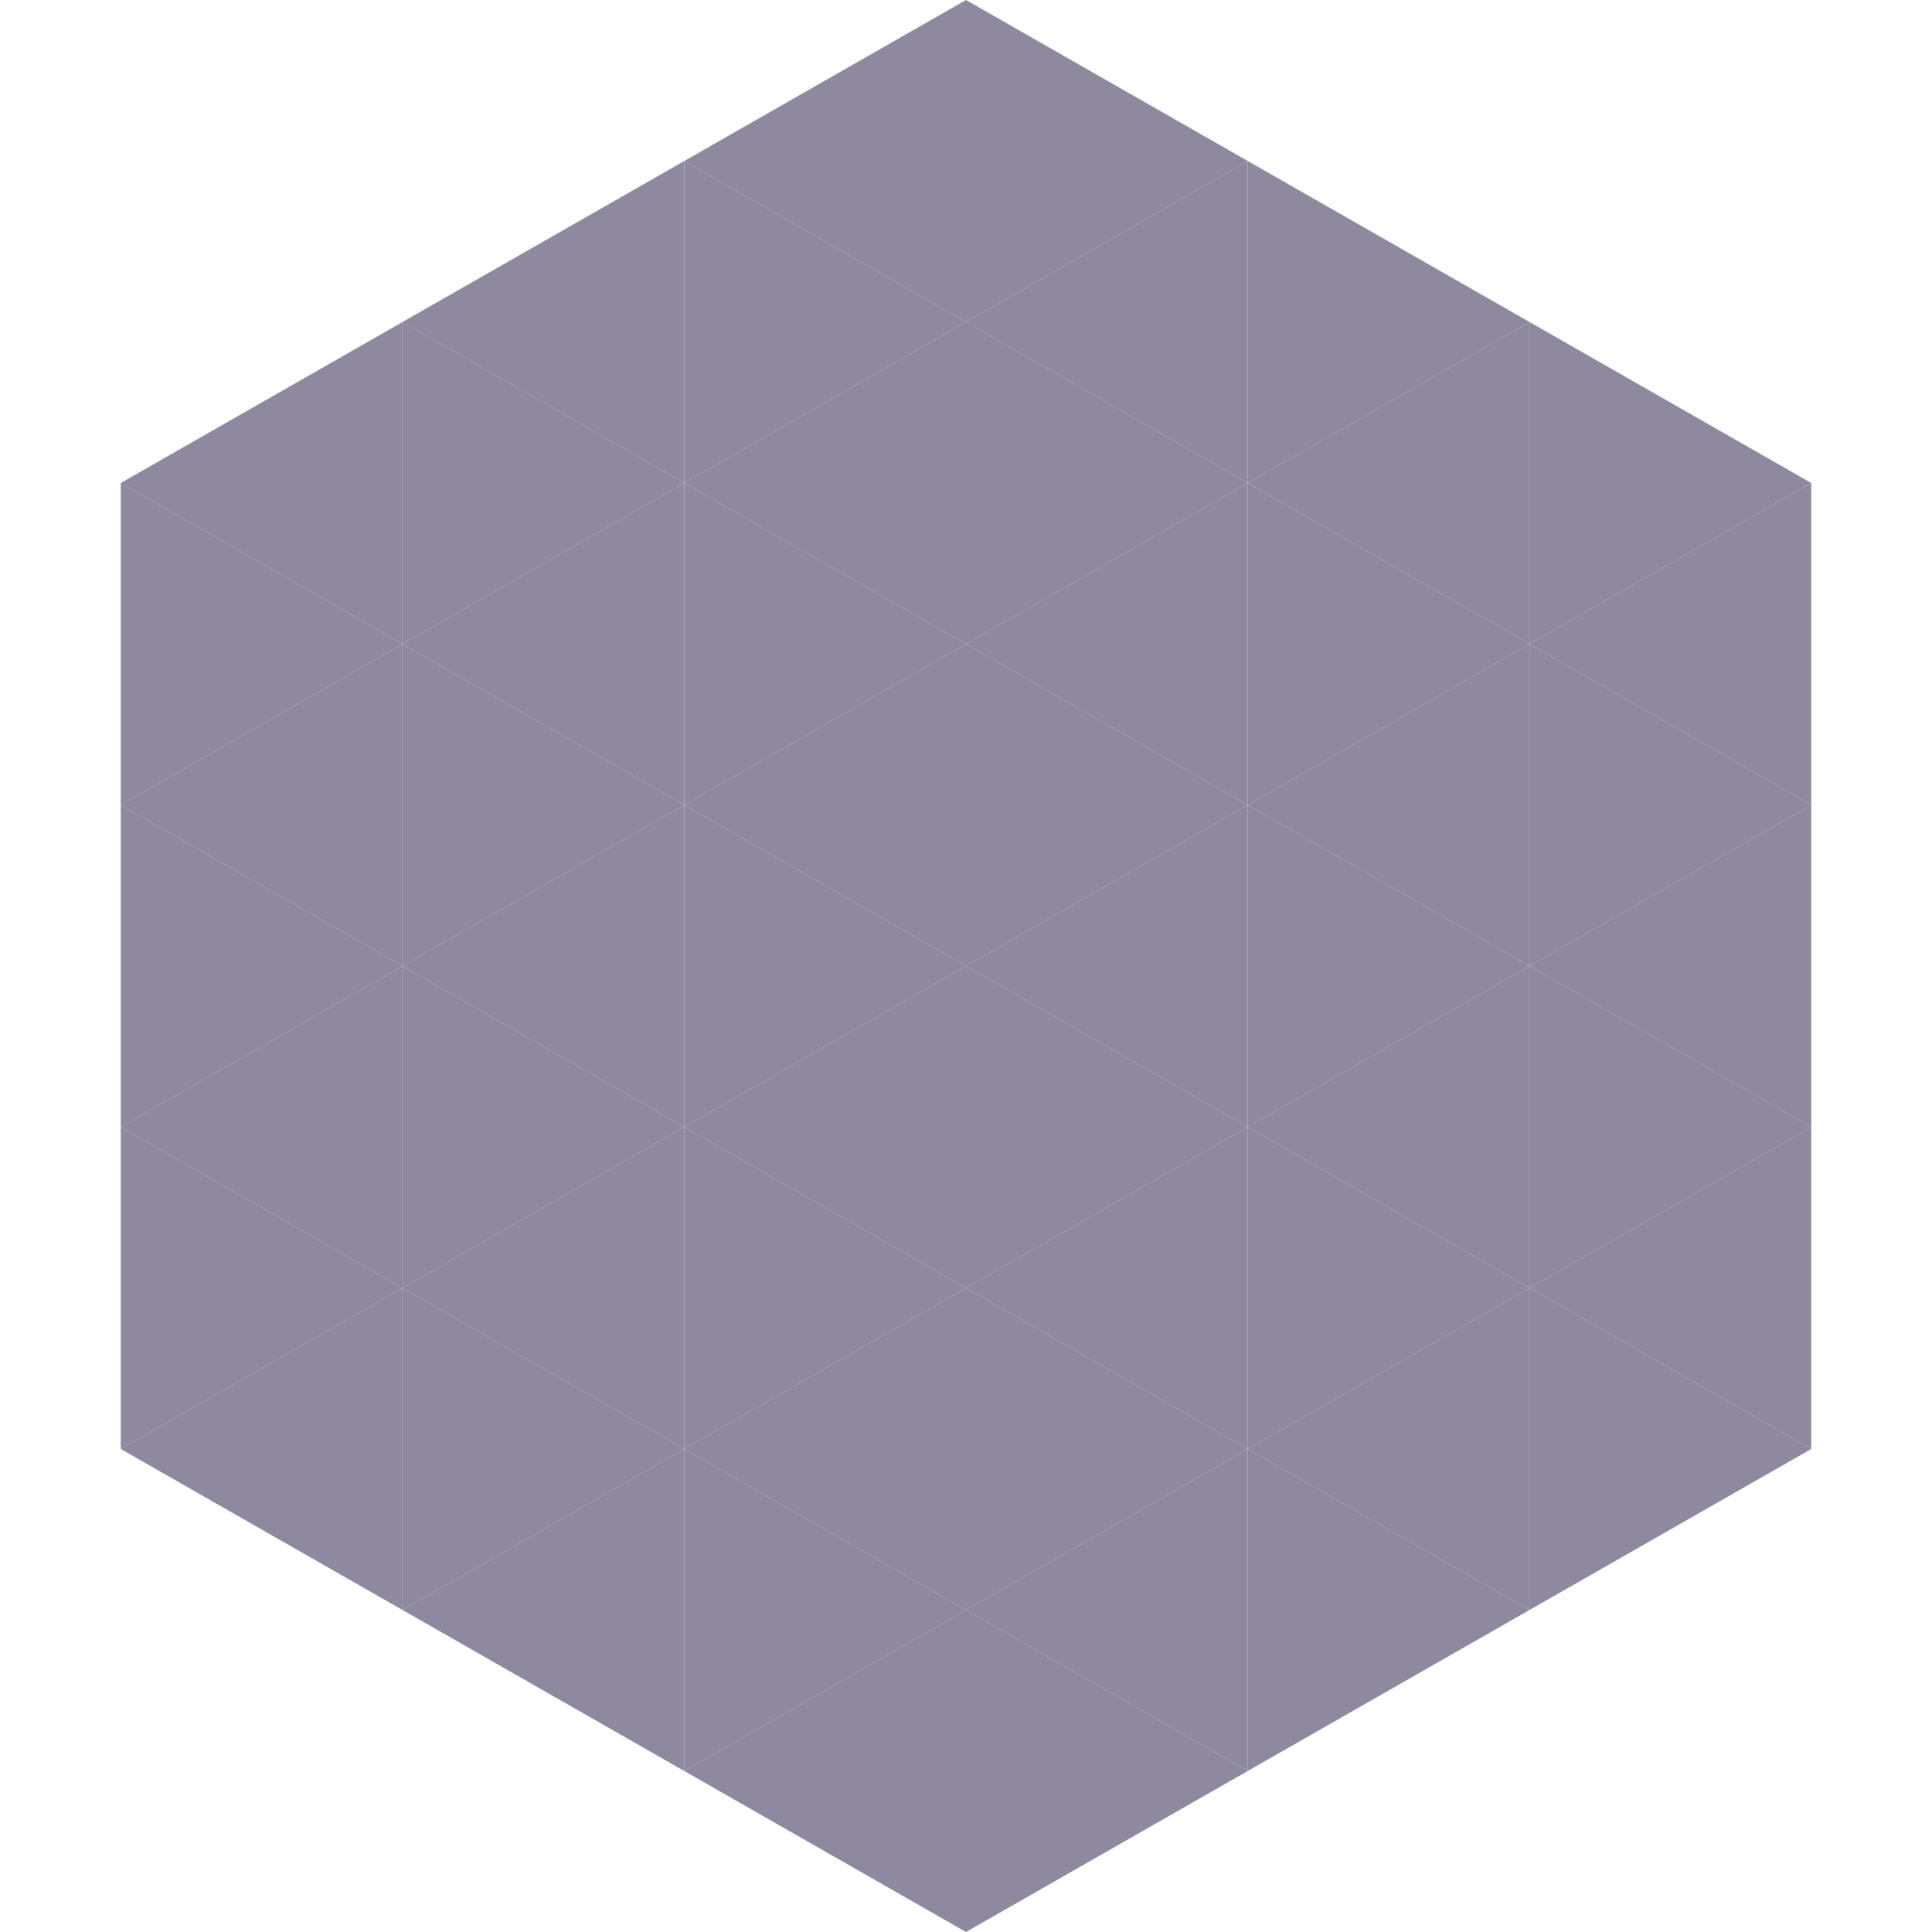
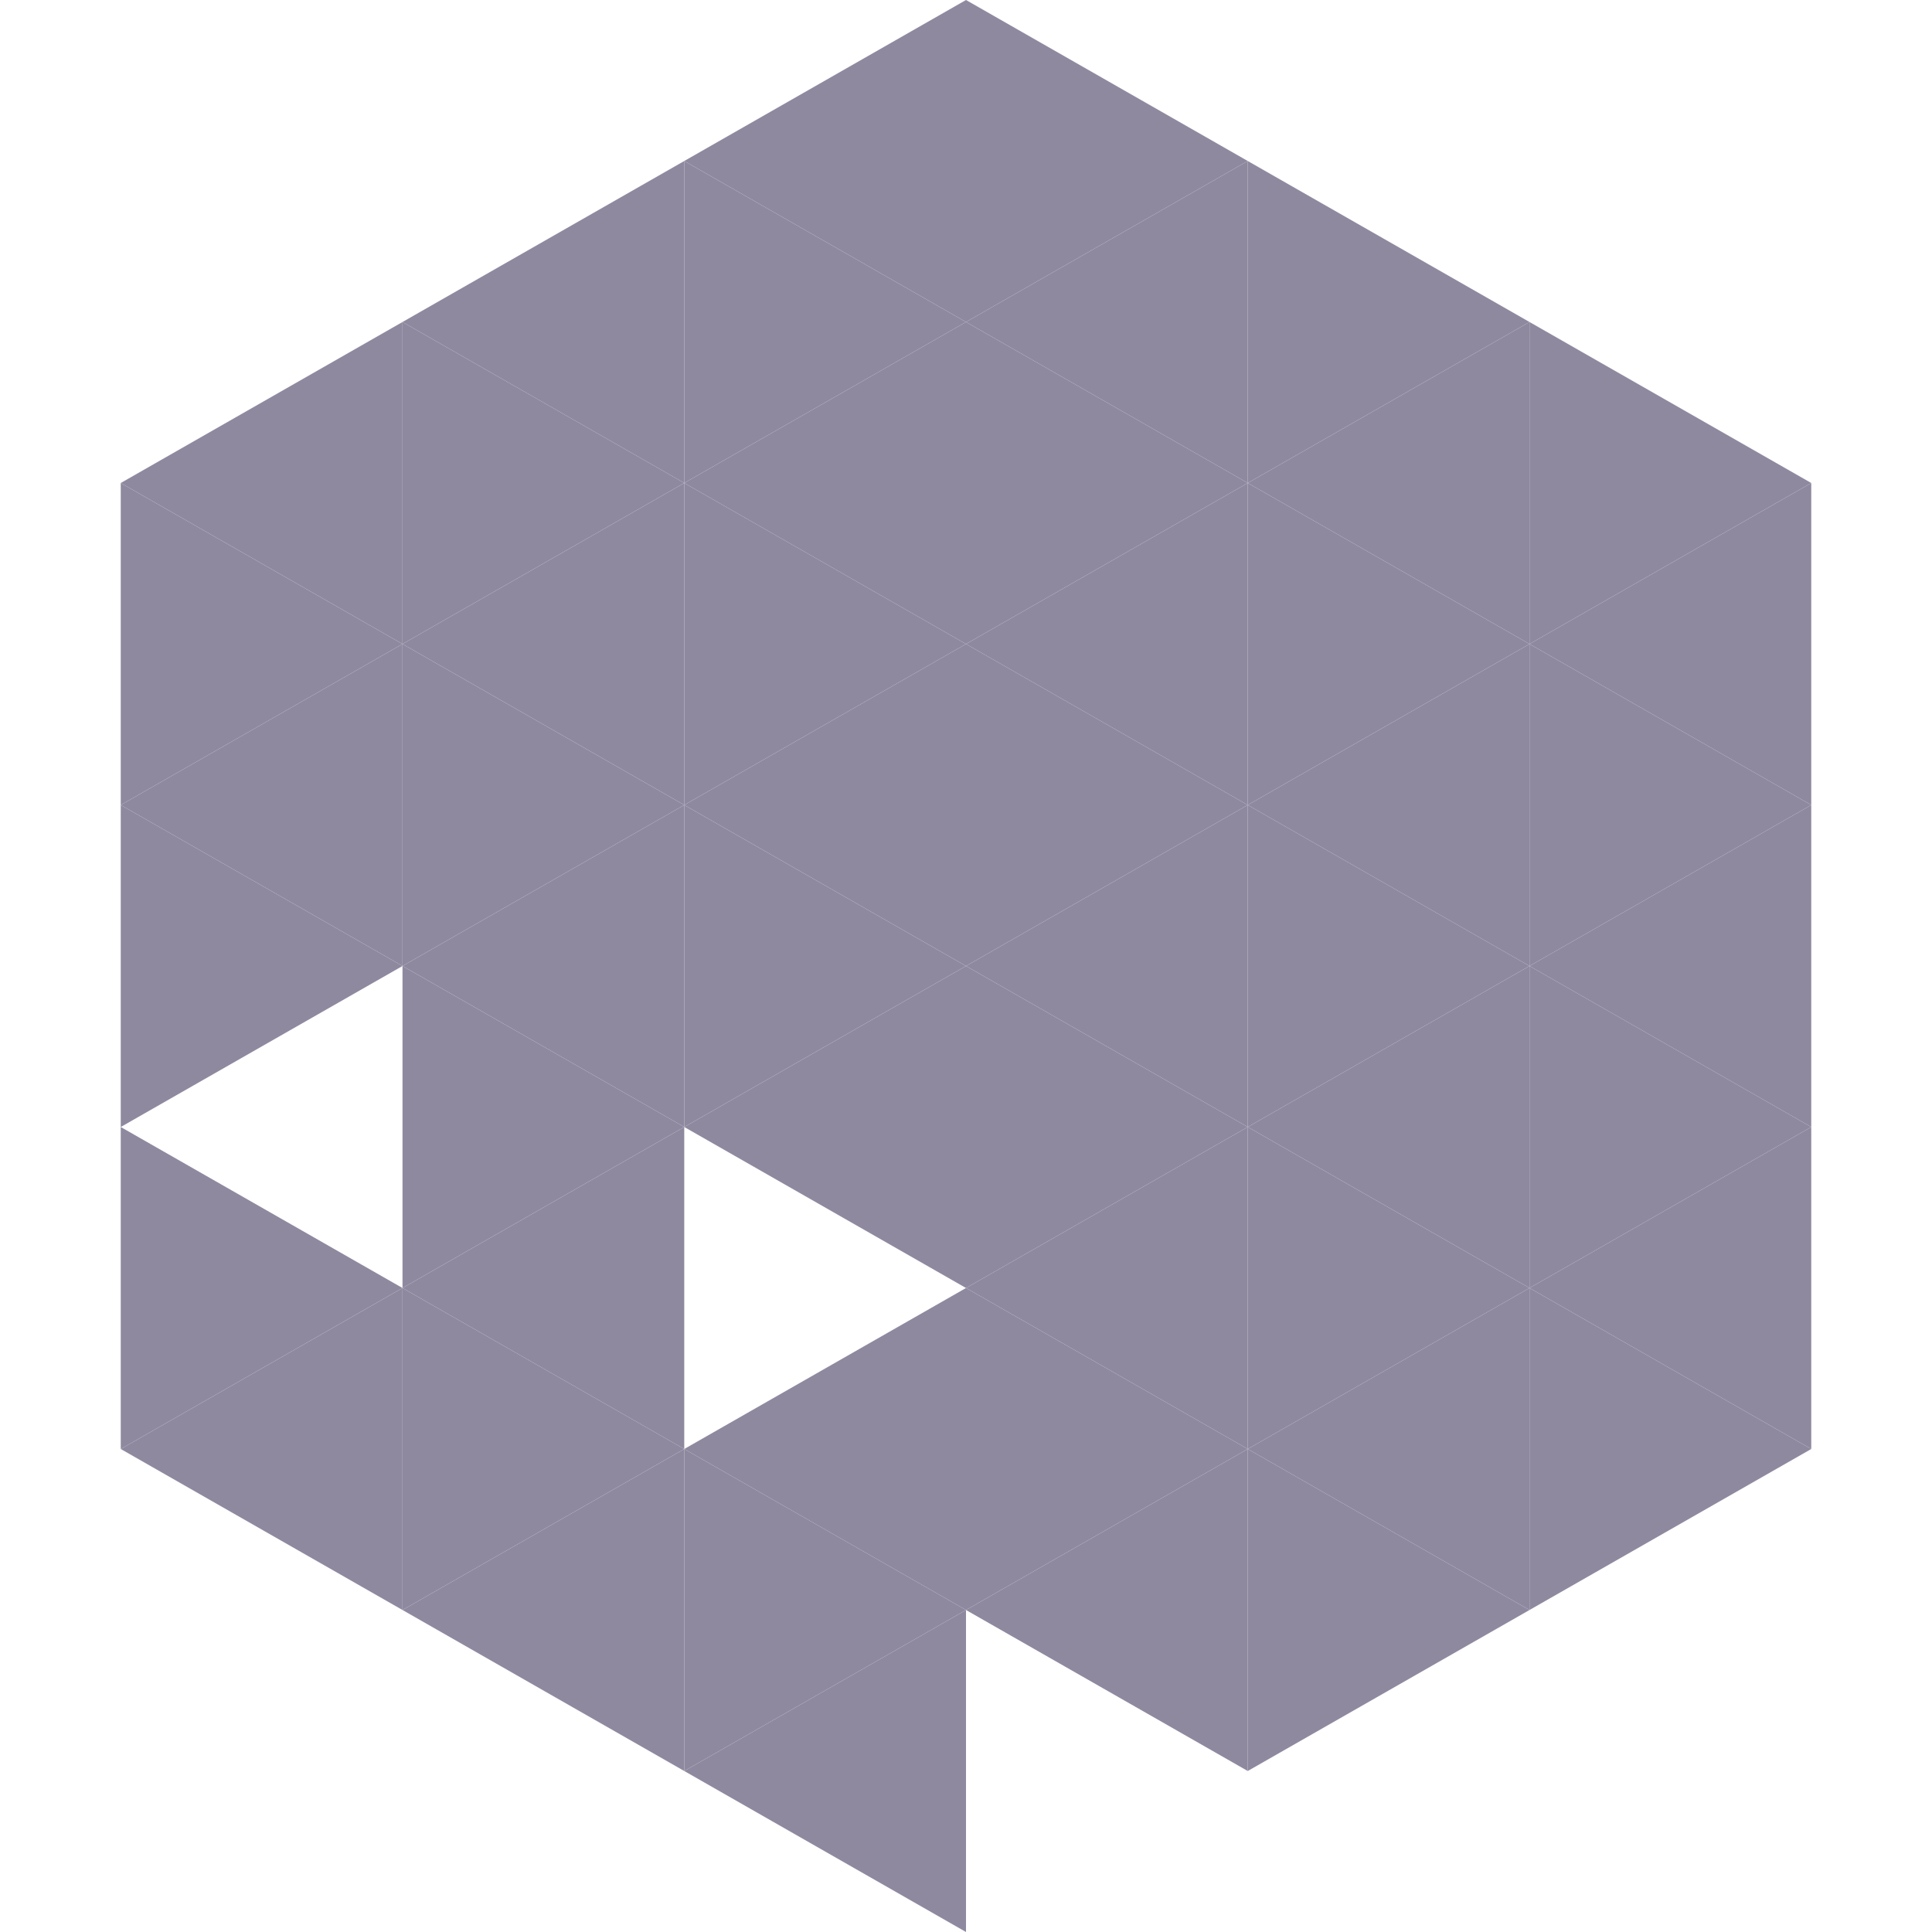
<svg xmlns="http://www.w3.org/2000/svg" width="240" height="240">
  <polygon points="50,40 15,60 50,80" style="fill:rgb(143,137,160)" />
  <polygon points="190,40 225,60 190,80" style="fill:rgb(143,137,160)" />
  <polygon points="15,60 50,80 15,100" style="fill:rgb(143,137,160)" />
  <polygon points="225,60 190,80 225,100" style="fill:rgb(143,137,160)" />
  <polygon points="50,80 15,100 50,120" style="fill:rgb(143,137,160)" />
  <polygon points="190,80 225,100 190,120" style="fill:rgb(143,137,160)" />
  <polygon points="15,100 50,120 15,140" style="fill:rgb(143,137,160)" />
  <polygon points="225,100 190,120 225,140" style="fill:rgb(143,137,160)" />
-   <polygon points="50,120 15,140 50,160" style="fill:rgb(143,137,160)" />
  <polygon points="190,120 225,140 190,160" style="fill:rgb(143,137,160)" />
  <polygon points="15,140 50,160 15,180" style="fill:rgb(143,137,160)" />
  <polygon points="225,140 190,160 225,180" style="fill:rgb(143,137,160)" />
  <polygon points="50,160 15,180 50,200" style="fill:rgb(143,137,160)" />
  <polygon points="190,160 225,180 190,200" style="fill:rgb(143,137,160)" />
  <polygon points="15,180 50,200 15,220" style="fill:rgb(255,255,255); fill-opacity:0" />
  <polygon points="225,180 190,200 225,220" style="fill:rgb(255,255,255); fill-opacity:0" />
  <polygon points="50,0 85,20 50,40" style="fill:rgb(255,255,255); fill-opacity:0" />
  <polygon points="190,0 155,20 190,40" style="fill:rgb(255,255,255); fill-opacity:0" />
  <polygon points="85,20 50,40 85,60" style="fill:rgb(143,137,160)" />
  <polygon points="155,20 190,40 155,60" style="fill:rgb(143,137,160)" />
  <polygon points="50,40 85,60 50,80" style="fill:rgb(143,137,160)" />
  <polygon points="190,40 155,60 190,80" style="fill:rgb(143,137,160)" />
  <polygon points="85,60 50,80 85,100" style="fill:rgb(143,137,160)" />
  <polygon points="155,60 190,80 155,100" style="fill:rgb(143,137,160)" />
  <polygon points="50,80 85,100 50,120" style="fill:rgb(143,137,160)" />
  <polygon points="190,80 155,100 190,120" style="fill:rgb(143,137,160)" />
  <polygon points="85,100 50,120 85,140" style="fill:rgb(143,137,160)" />
  <polygon points="155,100 190,120 155,140" style="fill:rgb(143,137,160)" />
  <polygon points="50,120 85,140 50,160" style="fill:rgb(143,137,160)" />
  <polygon points="190,120 155,140 190,160" style="fill:rgb(143,137,160)" />
  <polygon points="85,140 50,160 85,180" style="fill:rgb(143,137,160)" />
  <polygon points="155,140 190,160 155,180" style="fill:rgb(143,137,160)" />
  <polygon points="50,160 85,180 50,200" style="fill:rgb(143,137,160)" />
  <polygon points="190,160 155,180 190,200" style="fill:rgb(143,137,160)" />
  <polygon points="85,180 50,200 85,220" style="fill:rgb(143,137,160)" />
  <polygon points="155,180 190,200 155,220" style="fill:rgb(143,137,160)" />
  <polygon points="120,0 85,20 120,40" style="fill:rgb(143,137,160)" />
  <polygon points="120,0 155,20 120,40" style="fill:rgb(143,137,160)" />
  <polygon points="85,20 120,40 85,60" style="fill:rgb(143,137,160)" />
  <polygon points="155,20 120,40 155,60" style="fill:rgb(143,137,160)" />
  <polygon points="120,40 85,60 120,80" style="fill:rgb(143,137,160)" />
  <polygon points="120,40 155,60 120,80" style="fill:rgb(143,137,160)" />
  <polygon points="85,60 120,80 85,100" style="fill:rgb(143,137,160)" />
  <polygon points="155,60 120,80 155,100" style="fill:rgb(143,137,160)" />
  <polygon points="120,80 85,100 120,120" style="fill:rgb(143,137,160)" />
  <polygon points="120,80 155,100 120,120" style="fill:rgb(143,137,160)" />
  <polygon points="85,100 120,120 85,140" style="fill:rgb(143,137,160)" />
  <polygon points="155,100 120,120 155,140" style="fill:rgb(143,137,160)" />
  <polygon points="120,120 85,140 120,160" style="fill:rgb(143,137,160)" />
  <polygon points="120,120 155,140 120,160" style="fill:rgb(143,137,160)" />
-   <polygon points="85,140 120,160 85,180" style="fill:rgb(143,137,160)" />
  <polygon points="155,140 120,160 155,180" style="fill:rgb(143,137,160)" />
  <polygon points="120,160 85,180 120,200" style="fill:rgb(143,137,160)" />
  <polygon points="120,160 155,180 120,200" style="fill:rgb(143,137,160)" />
  <polygon points="85,180 120,200 85,220" style="fill:rgb(143,137,160)" />
  <polygon points="155,180 120,200 155,220" style="fill:rgb(143,137,160)" />
  <polygon points="120,200 85,220 120,240" style="fill:rgb(143,137,160)" />
-   <polygon points="120,200 155,220 120,240" style="fill:rgb(143,137,160)" />
  <polygon points="85,220 120,240 85,260" style="fill:rgb(255,255,255); fill-opacity:0" />
-   <polygon points="155,220 120,240 155,260" style="fill:rgb(255,255,255); fill-opacity:0" />
</svg>